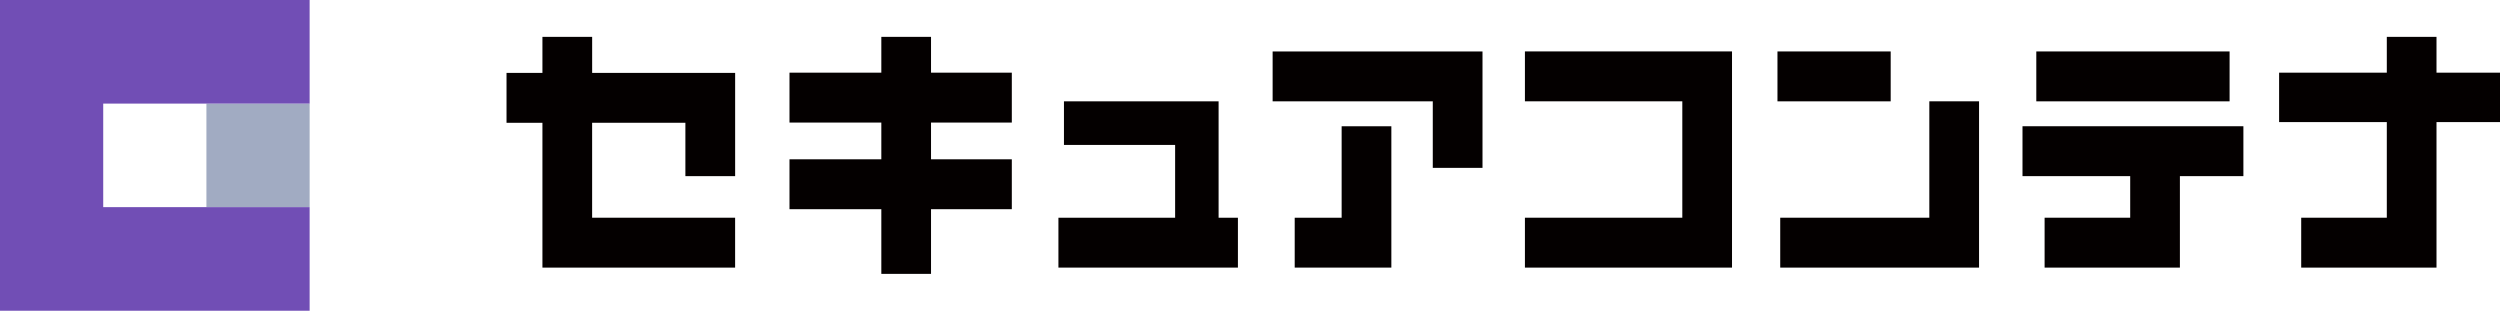
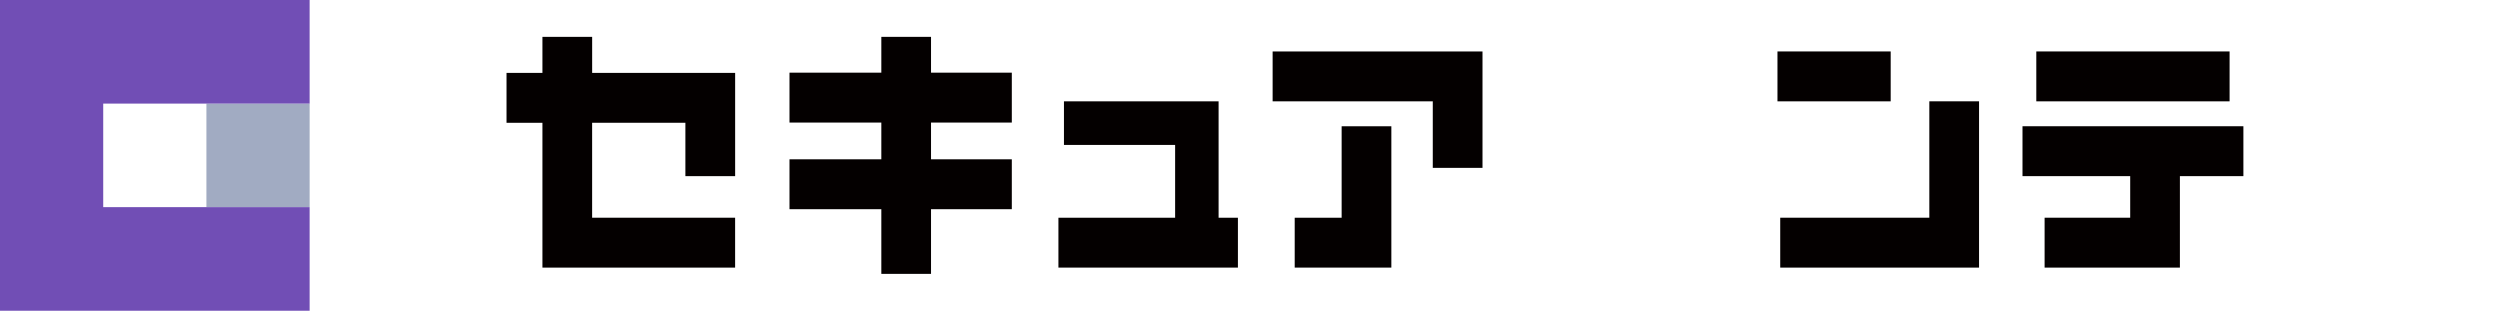
<svg xmlns="http://www.w3.org/2000/svg" id="_レイヤー_2" data-name="レイヤー_2" viewBox="0 0 997.64 124">
  <defs>
    <style>
      .cls-1 {
        fill: #714eb5;
      }

      .cls-2 {
        fill: #a1abc2;
      }

      .cls-3 {
        fill: #040000;
      }
    </style>
  </defs>
  <g id="_レイヤー_1-2" data-name="レイヤー_1">
    <g>
      <g>
        <path class="cls-3" d="M293.34,70.29h-19.83v-21.3h-37.22v37.89h57.06v19.91h-76.89v-57.79h-14.33v-19.91h14.33v-14.38h19.84v14.38h57.06v41.2Z" />
        <path class="cls-3" d="M371.53,63.57h32.24v19.91h-32.24v25.81h-19.83v-25.81h-36.65v-19.91h36.65v-14.66h-36.65v-19.91h36.65v-14.29h19.83v14.29h32.24v19.91h-32.24v14.66Z" />
        <path class="cls-3" d="M494,106.79h-71.63v-19.91h46.57v-29.04h-44.36v-17.41h61.71v46.45h7.71v19.91Z" />
        <path class="cls-3" d="M591.59,66.98h-19.83v-26.54h-63.91v-19.91h83.75v46.45ZM555.22,50.39h-19.83v36.49h-18.73v19.91h38.57v-56.4Z" />
-         <path class="cls-3" d="M691.17,106.79h-82.64v-19.91h62.81v-46.45h-62.81v-19.91h82.64v86.26Z" />
        <path class="cls-3" d="M754.49,20.53v19.91h-45.18v-19.91h45.18ZM789.75,106.79h-79.34v-19.91h59.5v-46.45h19.84v66.35Z" />
-         <path class="cls-3" d="M869.9,70.29v36.5h-53.99v-19.91h34.16v-16.59h-42.98v-19.91h88.15v19.91h-25.34ZM889.73,20.53v19.91h-77.13v-19.91h77.13Z" />
-         <path class="cls-3" d="M972.3,48.72v58.07h-53.99v-19.91h34.16v-38.16h-42.98v-19.72h42.98v-14.29h19.83v14.29h25.34v19.72h-25.34Z" />
+         <path class="cls-3" d="M869.9,70.29v36.5h-53.99v-19.91h34.16v-16.59h-42.98v-19.91h88.15v19.91h-25.34ZM889.73,20.53v19.91h-77.13v-19.91h77.13" />
      </g>
      <g>
        <rect class="cls-2" x="82.37" y="41.33" width="41.19" height="41.33" />
        <polygon class="cls-1" points="41.19 41.33 123.56 41.33 123.56 0 0 0 0 124 123.56 124 123.56 82.67 41.19 82.67 41.19 41.33" />
      </g>
    </g>
  </g>
</svg>